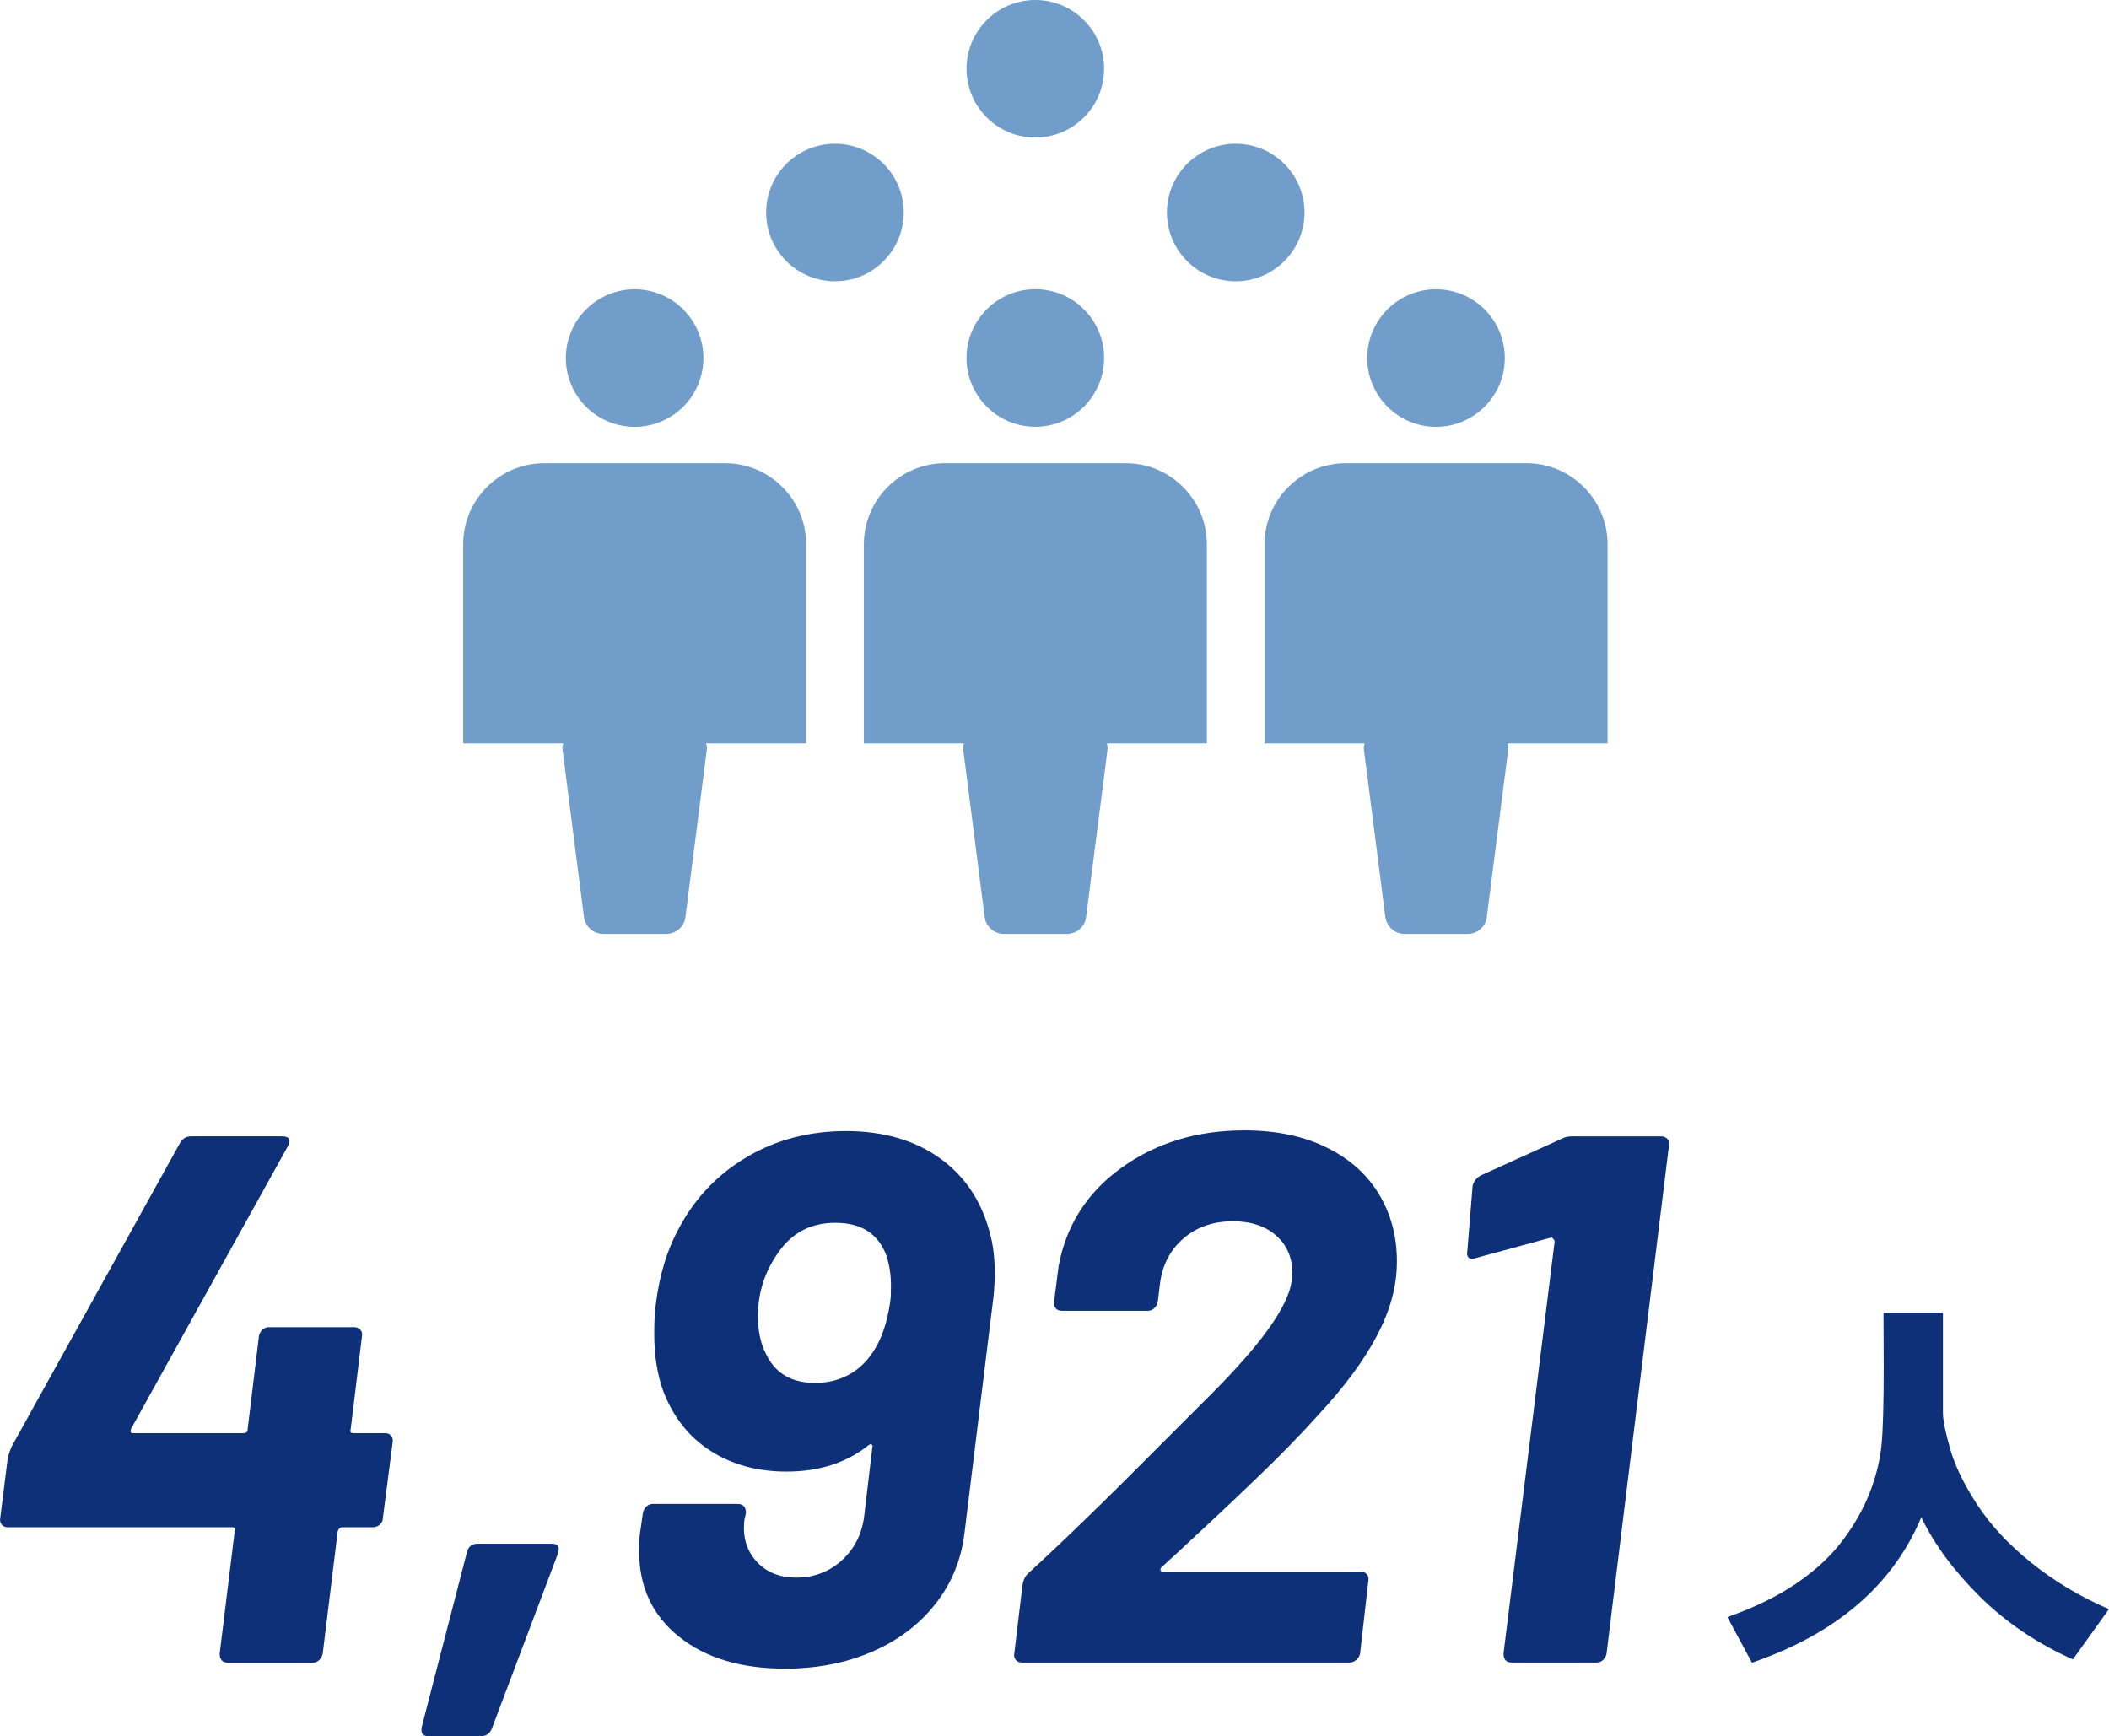
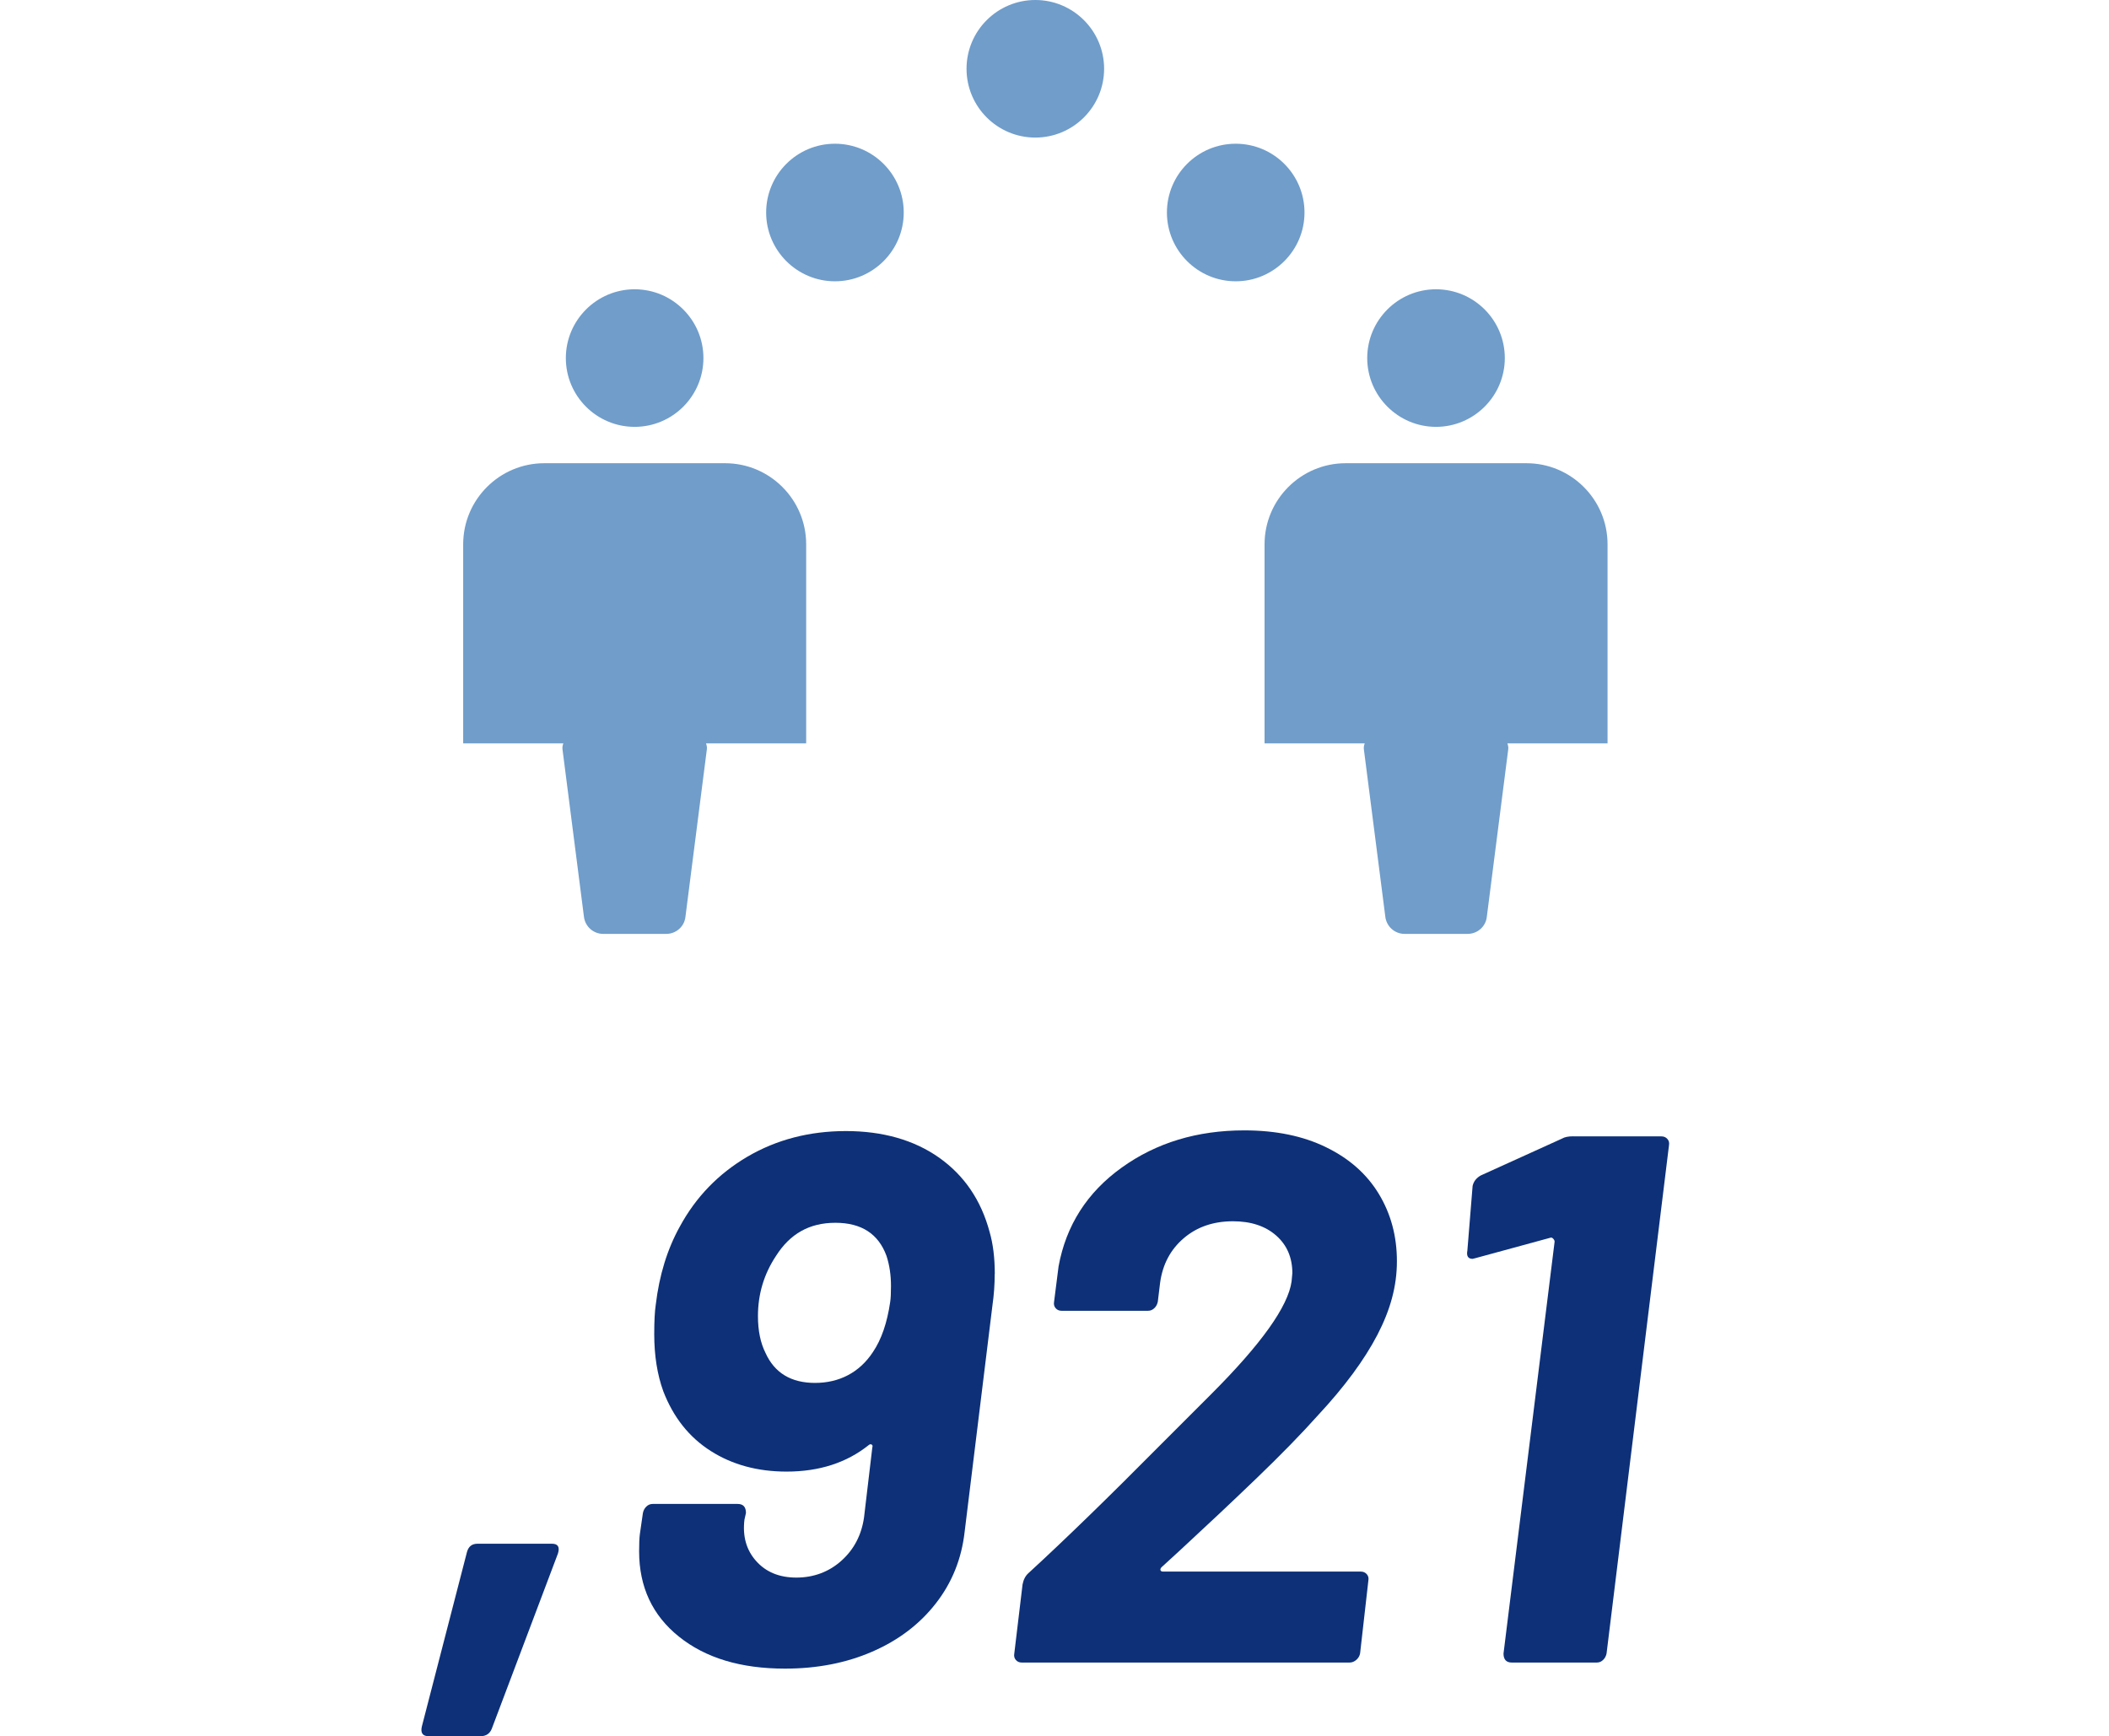
<svg xmlns="http://www.w3.org/2000/svg" id="_レイヤー_2" data-name="レイヤー 2" viewBox="0 0 277.75 228.67">
  <defs>
    <style>
      .cls-1 {
        fill: #709dca;
      }

      .cls-2 {
        fill: #0d3078;
      }
    </style>
  </defs>
  <g id="layout">
    <g>
      <g>
        <g>
-           <path class="cls-2" d="M51.51,189.12c.2.23.26.51.2.84l-1.29,10c0,.33-.13.61-.4.84-.26.23-.56.35-.89.35h-4.06c-.26,0-.46.17-.59.5l-1.98,16.14c-.07.33-.21.61-.45.84-.23.23-.51.35-.84.35h-11.19c-.73,0-1.09-.4-1.09-1.19l1.98-16.14c.13-.33,0-.5-.4-.5H1.02c-.33,0-.59-.11-.79-.35-.2-.23-.26-.51-.2-.84l.99-7.92c.13-.53.3-1.02.5-1.49l22.18-40c.33-.59.82-.89,1.49-.89h11.98c.46,0,.76.12.89.35.13.23.07.58-.2,1.04l-20.59,37.12c-.13.4-.07.59.2.59h14.55c.4,0,.59-.16.59-.49l1.49-12.28c.06-.33.21-.61.45-.84s.51-.35.84-.35h11.29c.33,0,.59.12.79.35.2.23.26.51.2.84l-1.49,12.28c-.13.33,0,.49.4.49h4.16c.33,0,.59.12.79.35Z" />
          <path class="cls-2" d="M55.56,227.38l5.94-22.97c.2-.73.66-1.09,1.39-1.09h9.8c.79,0,1.06.43.79,1.29l-8.71,23.07c-.26.66-.76.99-1.49.99h-6.83c-.79,0-1.09-.43-.89-1.29Z" />
          <path class="cls-2" d="M131,167.79c0,1.39-.1,2.77-.3,4.16l-3.66,29.8c-.4,3.56-1.67,6.72-3.81,9.45-2.14,2.74-4.93,4.85-8.37,6.34-3.43,1.49-7.26,2.23-11.48,2.23-5.81,0-10.46-1.4-13.96-4.21-3.5-2.8-5.25-6.55-5.25-11.24,0-.99.03-1.75.1-2.28l.4-2.77c.07-.33.21-.61.45-.84.23-.23.51-.35.84-.35h11.19c.73,0,1.09.4,1.09,1.19l-.2.89c-.26,2.18.25,3.99,1.54,5.44,1.29,1.45,3.05,2.18,5.3,2.18s4.29-.74,5.94-2.23c1.65-1.48,2.64-3.38,2.97-5.69l1.09-9.21c.07-.2.03-.33-.1-.4-.13-.06-.26-.03-.4.1-2.9,2.31-6.5,3.47-10.79,3.47-3.83,0-7.16-.91-10-2.72-2.84-1.81-4.92-4.44-6.24-7.87-.79-2.18-1.19-4.69-1.19-7.52,0-1.72.07-3,.2-3.86.46-3.89,1.52-7.33,3.17-10.3,2.11-3.89,5.08-6.96,8.91-9.21,3.83-2.24,8.15-3.37,12.97-3.37s8.97,1.17,12.28,3.51c3.3,2.34,5.51,5.59,6.63,9.75.46,1.58.69,3.43.69,5.54ZM114.96,178.08c1.12-1.65,1.88-3.86,2.28-6.63.07-.46.1-1.15.1-2.08,0-1.45-.2-2.77-.59-3.96-1.06-2.9-3.3-4.36-6.73-4.36s-5.97,1.45-7.82,4.36c-1.58,2.38-2.38,5.02-2.38,7.92,0,1.92.33,3.53.99,4.85,1.19,2.64,3.37,3.96,6.53,3.96s5.84-1.35,7.62-4.06Z" />
          <path class="cls-2" d="M152.83,206.79c.03.13.15.2.35.2h26.04c.33,0,.59.12.79.35.2.23.26.51.2.84l-1.09,9.6c-.07.33-.23.61-.5.84-.26.23-.56.35-.89.35h-43.16c-.33,0-.59-.11-.79-.35-.2-.23-.26-.51-.2-.84l1.09-9.11c.13-.66.4-1.15.79-1.49,4.75-4.36,10.59-10.03,17.52-17.03l6.53-6.53c6.6-6.6,10.13-11.55,10.59-14.85l.1-1.09c0-2.04-.71-3.7-2.13-4.95-1.42-1.25-3.32-1.88-5.69-1.88-2.57,0-4.74.74-6.48,2.23-1.75,1.49-2.79,3.45-3.12,5.89l-.3,2.48c-.07.33-.21.61-.45.84s-.51.35-.84.35h-11.38c-.33,0-.59-.11-.79-.35-.2-.23-.26-.51-.2-.84l.59-4.65c.99-5.41,3.76-9.75,8.32-13.02,4.55-3.27,9.93-4.9,16.14-4.9,4.16,0,7.75.74,10.79,2.23,3.04,1.48,5.35,3.53,6.93,6.14,1.58,2.61,2.38,5.56,2.38,8.86s-.86,6.4-2.57,9.7c-1.72,3.3-4.32,6.83-7.82,10.59-2.18,2.44-4.92,5.25-8.22,8.42-3.3,3.17-6.63,6.3-10,9.41l-2.38,2.18c-.13.13-.18.26-.15.4Z" />
          <path class="cls-2" d="M207.23,149.67h11.58c.33,0,.59.12.79.35.2.23.26.51.2.84l-8.22,66.92c-.07.33-.21.61-.45.84-.23.23-.51.35-.84.35h-11.19c-.73,0-1.09-.4-1.09-1.19l6.73-54.25c0-.13-.07-.26-.2-.4-.13-.13-.26-.16-.4-.1l-9.8,2.67-.4.1c-.59,0-.83-.36-.69-1.09l.69-8.51c.13-.59.49-1.06,1.09-1.39l10.69-4.85c.33-.2.83-.3,1.49-.3Z" />
        </g>
-         <path class="cls-2" d="M253.04,199.82c-3.76,8.96-11.2,15.35-22.31,19.17l-3.24-6.01c3.52-1.23,6.53-2.7,9.04-4.4,2.51-1.7,4.55-3.59,6.1-5.64s2.75-4.15,3.59-6.29,1.35-4.21,1.56-6.22.3-5.55.3-10.61l-.03-6.93h7.83v13.21c0,.93.32,2.52.96,4.76s1.84,4.7,3.59,7.37c1.75,2.67,4.13,5.22,7.13,7.63s6.4,4.44,10.18,6.08l-4.75,6.62c-4.75-2.13-8.83-4.89-12.26-8.29s-5.99-6.88-7.7-10.43Z" />
      </g>
      <g>
        <path class="cls-1" d="M171.8,27.99c0-5-4.06-9.06-9.06-9.06s-9.06,4.06-9.06,9.06,4.07,9.06,9.06,9.06,9.06-4.06,9.06-9.06Z" />
        <path class="cls-1" d="M201.02,61.01h-23.8c-5.89,0-10.68,4.79-10.68,10.68v26.22h1.68s11.51,0,11.51,0c-.09.25-.15.51-.11.79l2.82,22.01c.14,1.3,1.23,2.29,2.54,2.29h8.3c1.31,0,2.4-.98,2.53-2.25l2.82-22.05c.04-.28-.02-.55-.11-.79h11.51s1.68,0,1.68,0v-26.22c0-5.89-4.79-10.68-10.68-10.68Z" />
        <path class="cls-1" d="M198.18,47.16c0-5-4.06-9.06-9.06-9.06s-9.06,4.07-9.06,9.06,4.07,9.06,9.06,9.06,9.06-4.06,9.06-9.06Z" />
        <path class="cls-1" d="M95.48,61.01h-23.8c-5.89,0-10.68,4.79-10.68,10.68v26.22h1.68s11.51,0,11.51,0c-.09.25-.15.51-.11.79l2.82,22.01c.14,1.3,1.23,2.29,2.54,2.29h8.3c1.31,0,2.4-.98,2.53-2.25l2.82-22.05c.04-.28-.02-.55-.11-.79h11.51s1.68,0,1.68,0v-26.22c0-5.89-4.79-10.68-10.68-10.68Z" />
        <path class="cls-1" d="M136.35,0c-5,0-9.06,4.06-9.06,9.06s4.06,9.06,9.06,9.06,9.06-4.07,9.06-9.06-4.06-9.06-9.06-9.06Z" />
-         <path class="cls-1" d="M136.35,38.09c-5,0-9.06,4.07-9.06,9.06s4.06,9.06,9.06,9.06,9.06-4.06,9.06-9.06-4.06-9.06-9.06-9.06Z" />
        <path class="cls-1" d="M74.52,47.16c0,5,4.06,9.06,9.06,9.06s9.06-4.06,9.06-9.06-4.07-9.06-9.06-9.06-9.06,4.07-9.06,9.06Z" />
-         <path class="cls-1" d="M148.25,61.01h-23.8c-5.89,0-10.68,4.79-10.68,10.68v26.22h1.68s11.51,0,11.51,0c-.09.25-.15.51-.11.79l2.82,22.01c.14,1.3,1.23,2.29,2.54,2.29h8.3c1.31,0,2.4-.98,2.53-2.25l2.82-22.05c.04-.28-.02-.55-.11-.79h11.51s1.68,0,1.68,0v-26.22c0-5.89-4.79-10.68-10.68-10.68Z" />
        <path class="cls-1" d="M119.02,27.99c0-5-4.06-9.06-9.06-9.06s-9.06,4.06-9.06,9.06,4.07,9.06,9.06,9.06,9.06-4.06,9.06-9.06Z" />
      </g>
    </g>
  </g>
</svg>